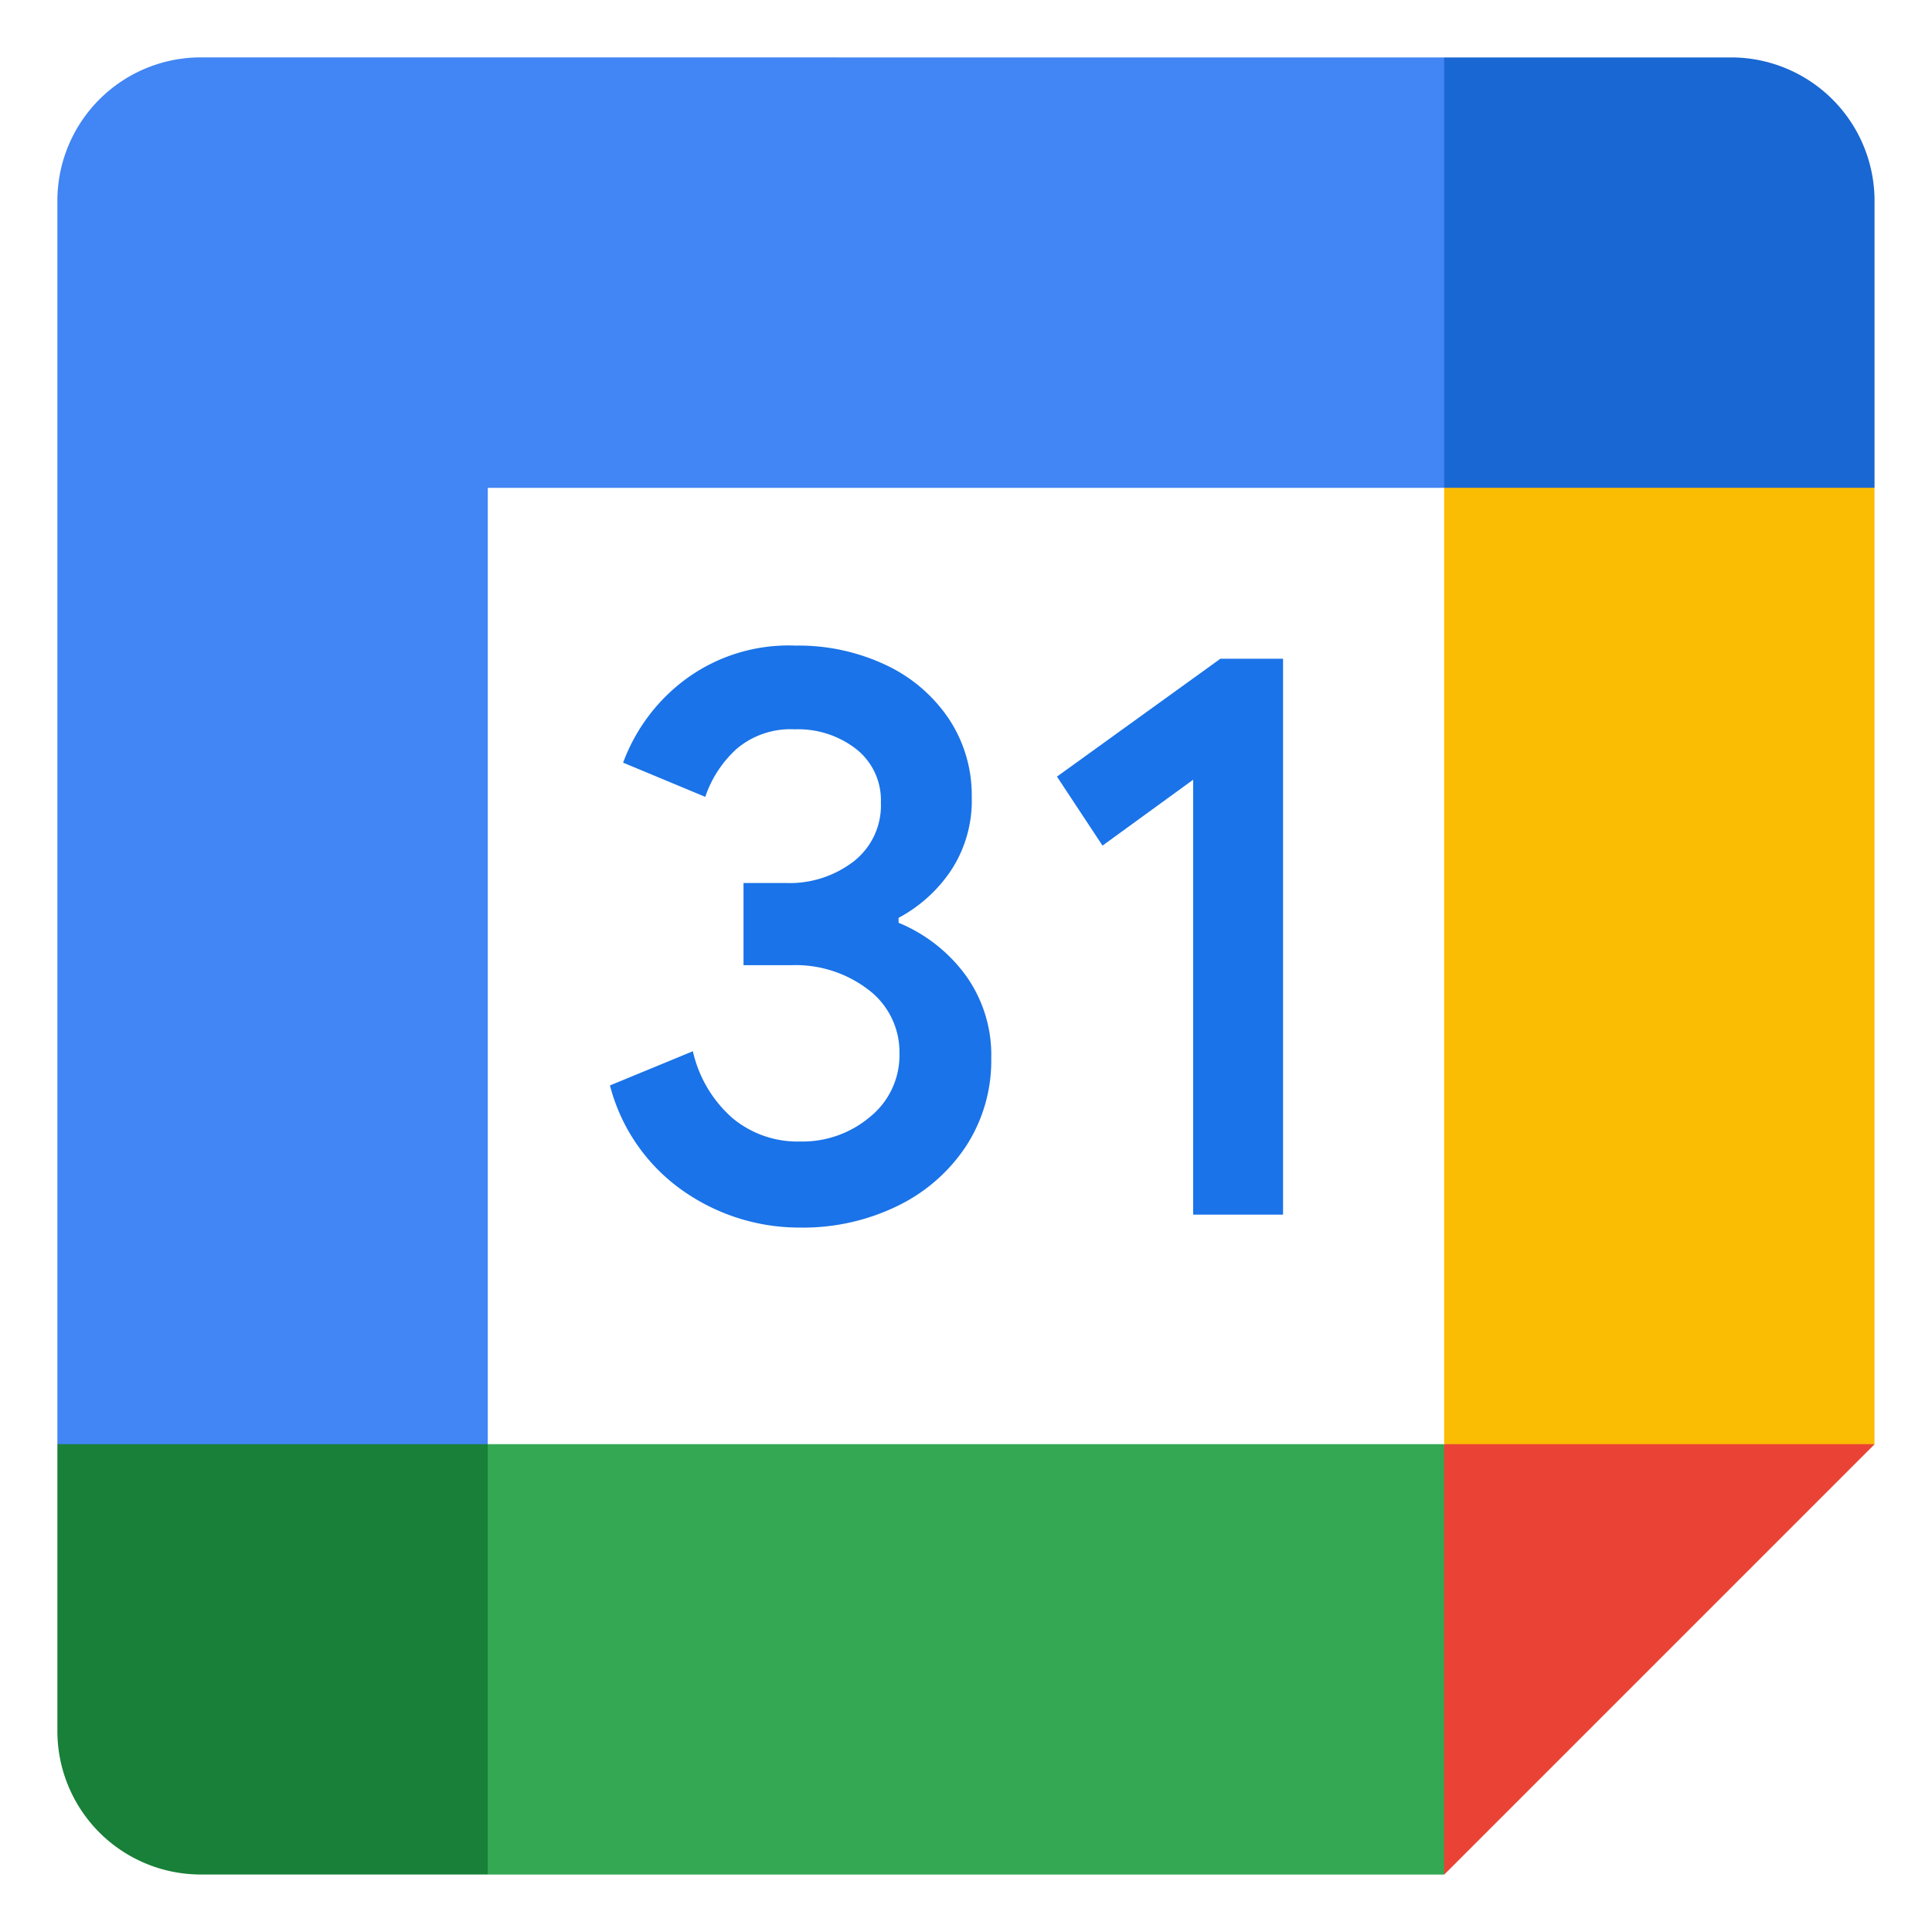
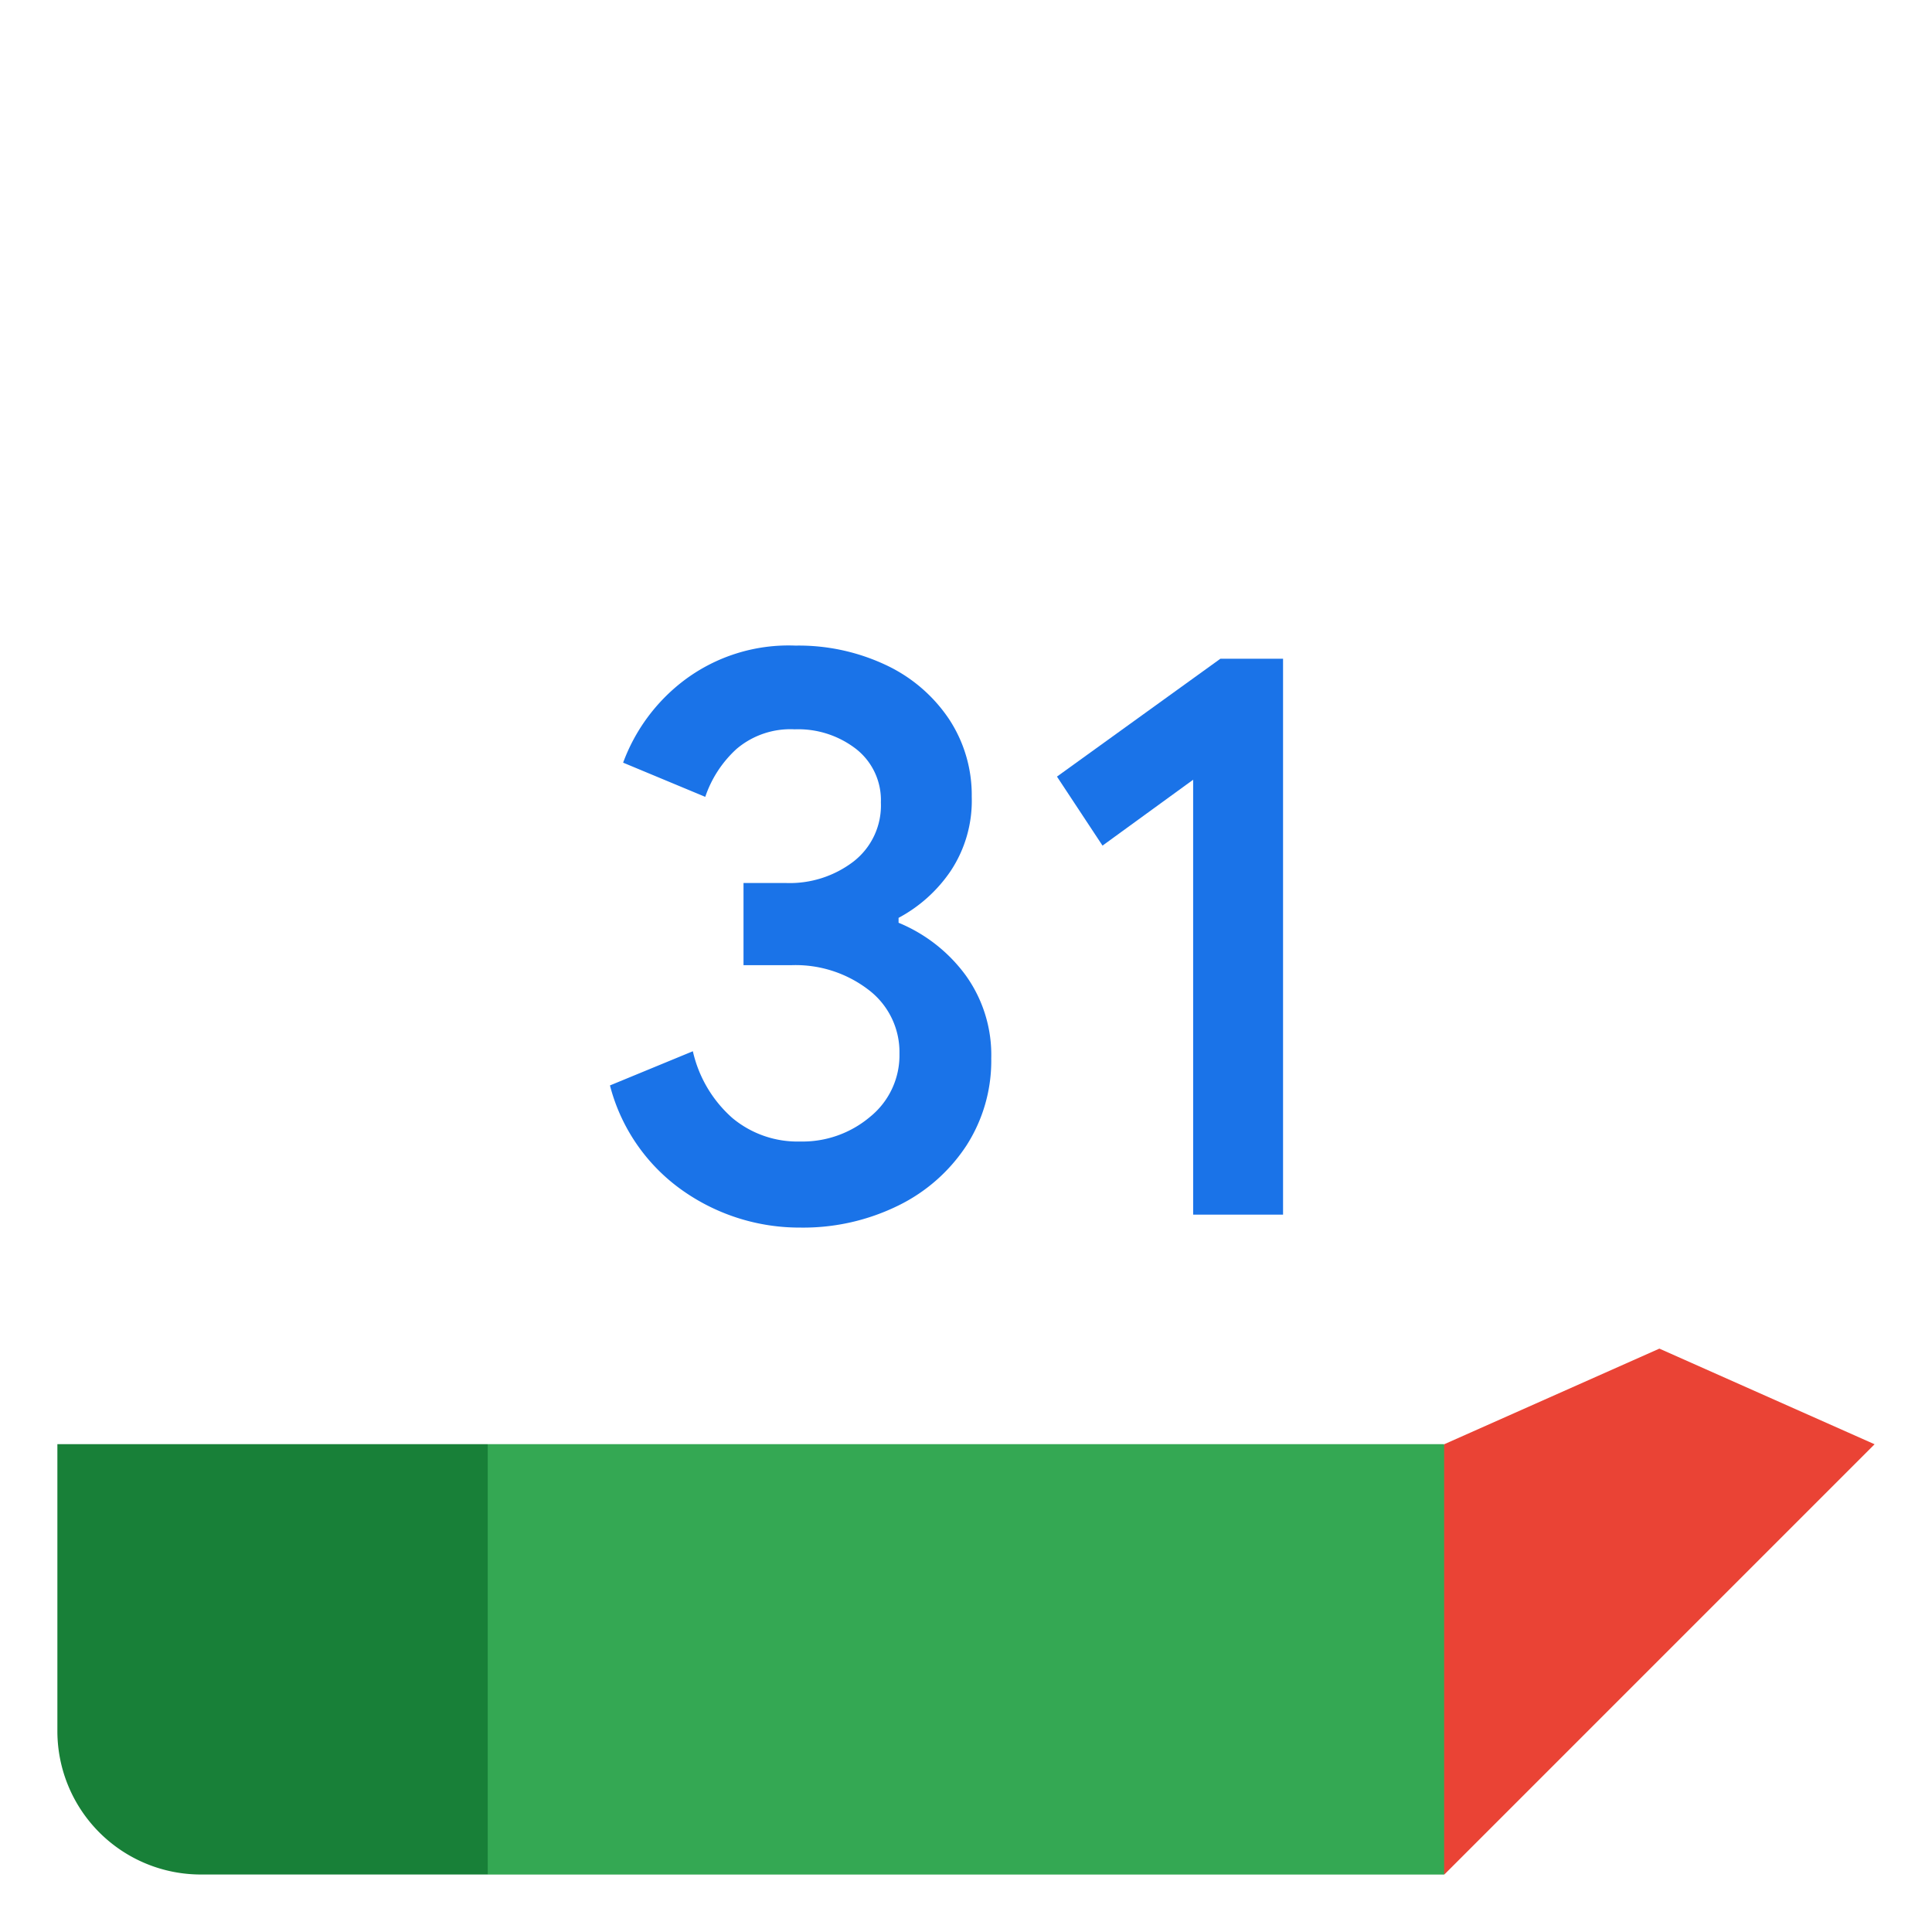
<svg xmlns="http://www.w3.org/2000/svg" width="101.008" height="101.008" viewBox="0 0 101.008 101.008">
  <defs>
    <filter id="Path_101639" x="67.506" y="67.506" width="33.502" height="33.502" filterUnits="userSpaceOnUse">
      <feOffset dy="2" input="SourceAlpha" />
      <feGaussianBlur stdDeviation="1" result="blur" />
      <feFlood flood-opacity="0.078" />
      <feComposite operator="in" in2="blur" />
      <feComposite in="SourceGraphic" />
    </filter>
    <filter id="Path_101640" x="17.501" y="72.506" width="61.004" height="28.502" filterUnits="userSpaceOnUse">
      <feOffset dy="2" input="SourceAlpha" />
      <feGaussianBlur stdDeviation="1" result="blur-2" />
      <feFlood flood-opacity="0.078" />
      <feComposite operator="in" in2="blur-2" />
      <feComposite in="SourceGraphic" />
    </filter>
    <filter id="Path_101641" x="0" y="0" width="83.506" height="83.506" filterUnits="userSpaceOnUse">
      <feOffset dy="2" input="SourceAlpha" />
      <feGaussianBlur stdDeviation="1" result="blur-3" />
      <feFlood flood-opacity="0.078" />
      <feComposite operator="in" in2="blur-3" />
      <feComposite in="SourceGraphic" />
    </filter>
    <filter id="Path_101642" x="0" y="72.506" width="28.502" height="28.502" filterUnits="userSpaceOnUse">
      <feOffset dy="2" input="SourceAlpha" />
      <feGaussianBlur stdDeviation="1" result="blur-4" />
      <feFlood flood-opacity="0.078" />
      <feComposite operator="in" in2="blur-4" />
      <feComposite in="SourceGraphic" />
    </filter>
    <filter id="Path_101643" x="72.506" y="17.501" width="28.502" height="61.004" filterUnits="userSpaceOnUse">
      <feOffset dy="2" input="SourceAlpha" />
      <feGaussianBlur stdDeviation="1" result="blur-5" />
      <feFlood flood-opacity="0.078" />
      <feComposite operator="in" in2="blur-5" />
      <feComposite in="SourceGraphic" />
    </filter>
    <filter id="Path_101644" x="72.506" y="0" width="28.502" height="28.501" filterUnits="userSpaceOnUse">
      <feOffset dy="2" input="SourceAlpha" />
      <feGaussianBlur stdDeviation="1" result="blur-6" />
      <feFlood flood-opacity="0.078" />
      <feComposite operator="in" in2="blur-6" />
      <feComposite in="SourceGraphic" />
    </filter>
  </defs>
  <g id="Group_50515" data-name="Group 50515" transform="translate(3 1)">
    <g id="Group_50515-2" data-name="Group 50515">
-       <path id="Path_101636" data-name="Path 101636" d="M90.86,40.855l-22.5-2.5-27.5,2.5-2.5,25,2.5,25,25,3.125,25-3.125,2.5-25.627Z" transform="translate(-18.353 -18.353)" fill="#fff" />
      <path id="Path_101637" data-name="Path 101637" d="M60.935,93.737a9.667,9.667,0,0,1-3.869-5.544L61.4,86.406a6.586,6.586,0,0,0,2.063,3.488,5.315,5.315,0,0,0,3.55,1.231,5.472,5.472,0,0,0,3.656-1.294,4.134,4.134,0,0,0,1.532-3.294A4.086,4.086,0,0,0,70.592,83.2a6.257,6.257,0,0,0-4.038-1.294H64.048V77.611H66.3A5.484,5.484,0,0,0,69.8,76.486,3.71,3.71,0,0,0,71.23,73.4a3.4,3.4,0,0,0-1.275-2.781,4.943,4.943,0,0,0-3.232-1.044A4.346,4.346,0,0,0,63.685,70.6a5.976,5.976,0,0,0-1.637,2.506l-4.294-1.788A9.534,9.534,0,0,1,60.9,67.048a9.067,9.067,0,0,1,5.863-1.85A10.7,10.7,0,0,1,71.5,66.217a8.106,8.106,0,0,1,3.294,2.825A7.211,7.211,0,0,1,75.98,73.1a6.644,6.644,0,0,1-1.106,3.888,7.629,7.629,0,0,1-2.719,2.444v.256a8.255,8.255,0,0,1,3.488,2.719A7.125,7.125,0,0,1,77,86.781a8.188,8.188,0,0,1-1.294,4.55,8.961,8.961,0,0,1-3.569,3.144,11.253,11.253,0,0,1-5.119,1.15A10.6,10.6,0,0,1,60.935,93.737Z" transform="translate(-28.176 -32.445)" fill="#1a73e8" />
      <path id="Path_101638" data-name="Path 101638" d="M113.382,72.964l-4.738,3.444L106.263,72.8l8.545-6.163h3.275V95.7h-4.7Z" transform="translate(-54.003 -33.198)" fill="#1a73e8" />
      <g transform="matrix(1, 0, 0, 1, -3, -1)" filter="url(#Path_101639)">
        <path id="Path_101639-2" data-name="Path 101639" d="M143.356,165.858l22.5-22.5-11.251-5-11.251,5-5,11.251Z" transform="translate(-67.85 -69.85)" fill="#ea4335" />
      </g>
      <g transform="matrix(1, 0, 0, 1, -3, -1)" filter="url(#Path_101640)">
        <path id="Path_101640-2" data-name="Path 101640" d="M33.092,160.133l5,11.251h50v-22.5h-50Z" transform="translate(-12.59 -75.38)" fill="#34a853" />
      </g>
      <g transform="matrix(1, 0, 0, 1, -3, -1)" filter="url(#Path_101641)">
-         <path id="Path_101641-2" data-name="Path 101641" d="M3.75-3.75a7.5,7.5,0,0,0-7.5,7.5V68.756l11.251,5,11.251-5v-50h50l5-11.251-5-11.251Z" transform="translate(6.75 4.75)" fill="#4285f4" />
-       </g>
+         </g>
      <g transform="matrix(1, 0, 0, 1, -3, -1)" filter="url(#Path_101642)">
        <path id="Path_101642-2" data-name="Path 101642" d="M-3.75,148.882v15a7.5,7.5,0,0,0,7.5,7.5h15v-22.5Z" transform="translate(6.75 -75.38)" fill="#188038" />
      </g>
      <g transform="matrix(1, 0, 0, 1, -3, -1)" filter="url(#Path_101643)">
-         <path id="Path_101643-2" data-name="Path 101643" d="M148.882,38.092v50h22.5v-50l-11.251-5Z" transform="translate(-73.38 -14.59)" fill="#fbbc04" />
+         <path id="Path_101643-2" data-name="Path 101643" d="M148.882,38.092v50v-50l-11.251-5Z" transform="translate(-73.38 -14.59)" fill="#fbbc04" />
      </g>
      <g transform="matrix(1, 0, 0, 1, -3, -1)" filter="url(#Path_101644)">
-         <path id="Path_101644-2" data-name="Path 101644" d="M171.384,18.752v-15a7.5,7.5,0,0,0-7.5-7.5h-15v22.5Z" transform="translate(-73.38 4.75)" fill="#1967d2" />
-       </g>
+         </g>
    </g>
  </g>
</svg>